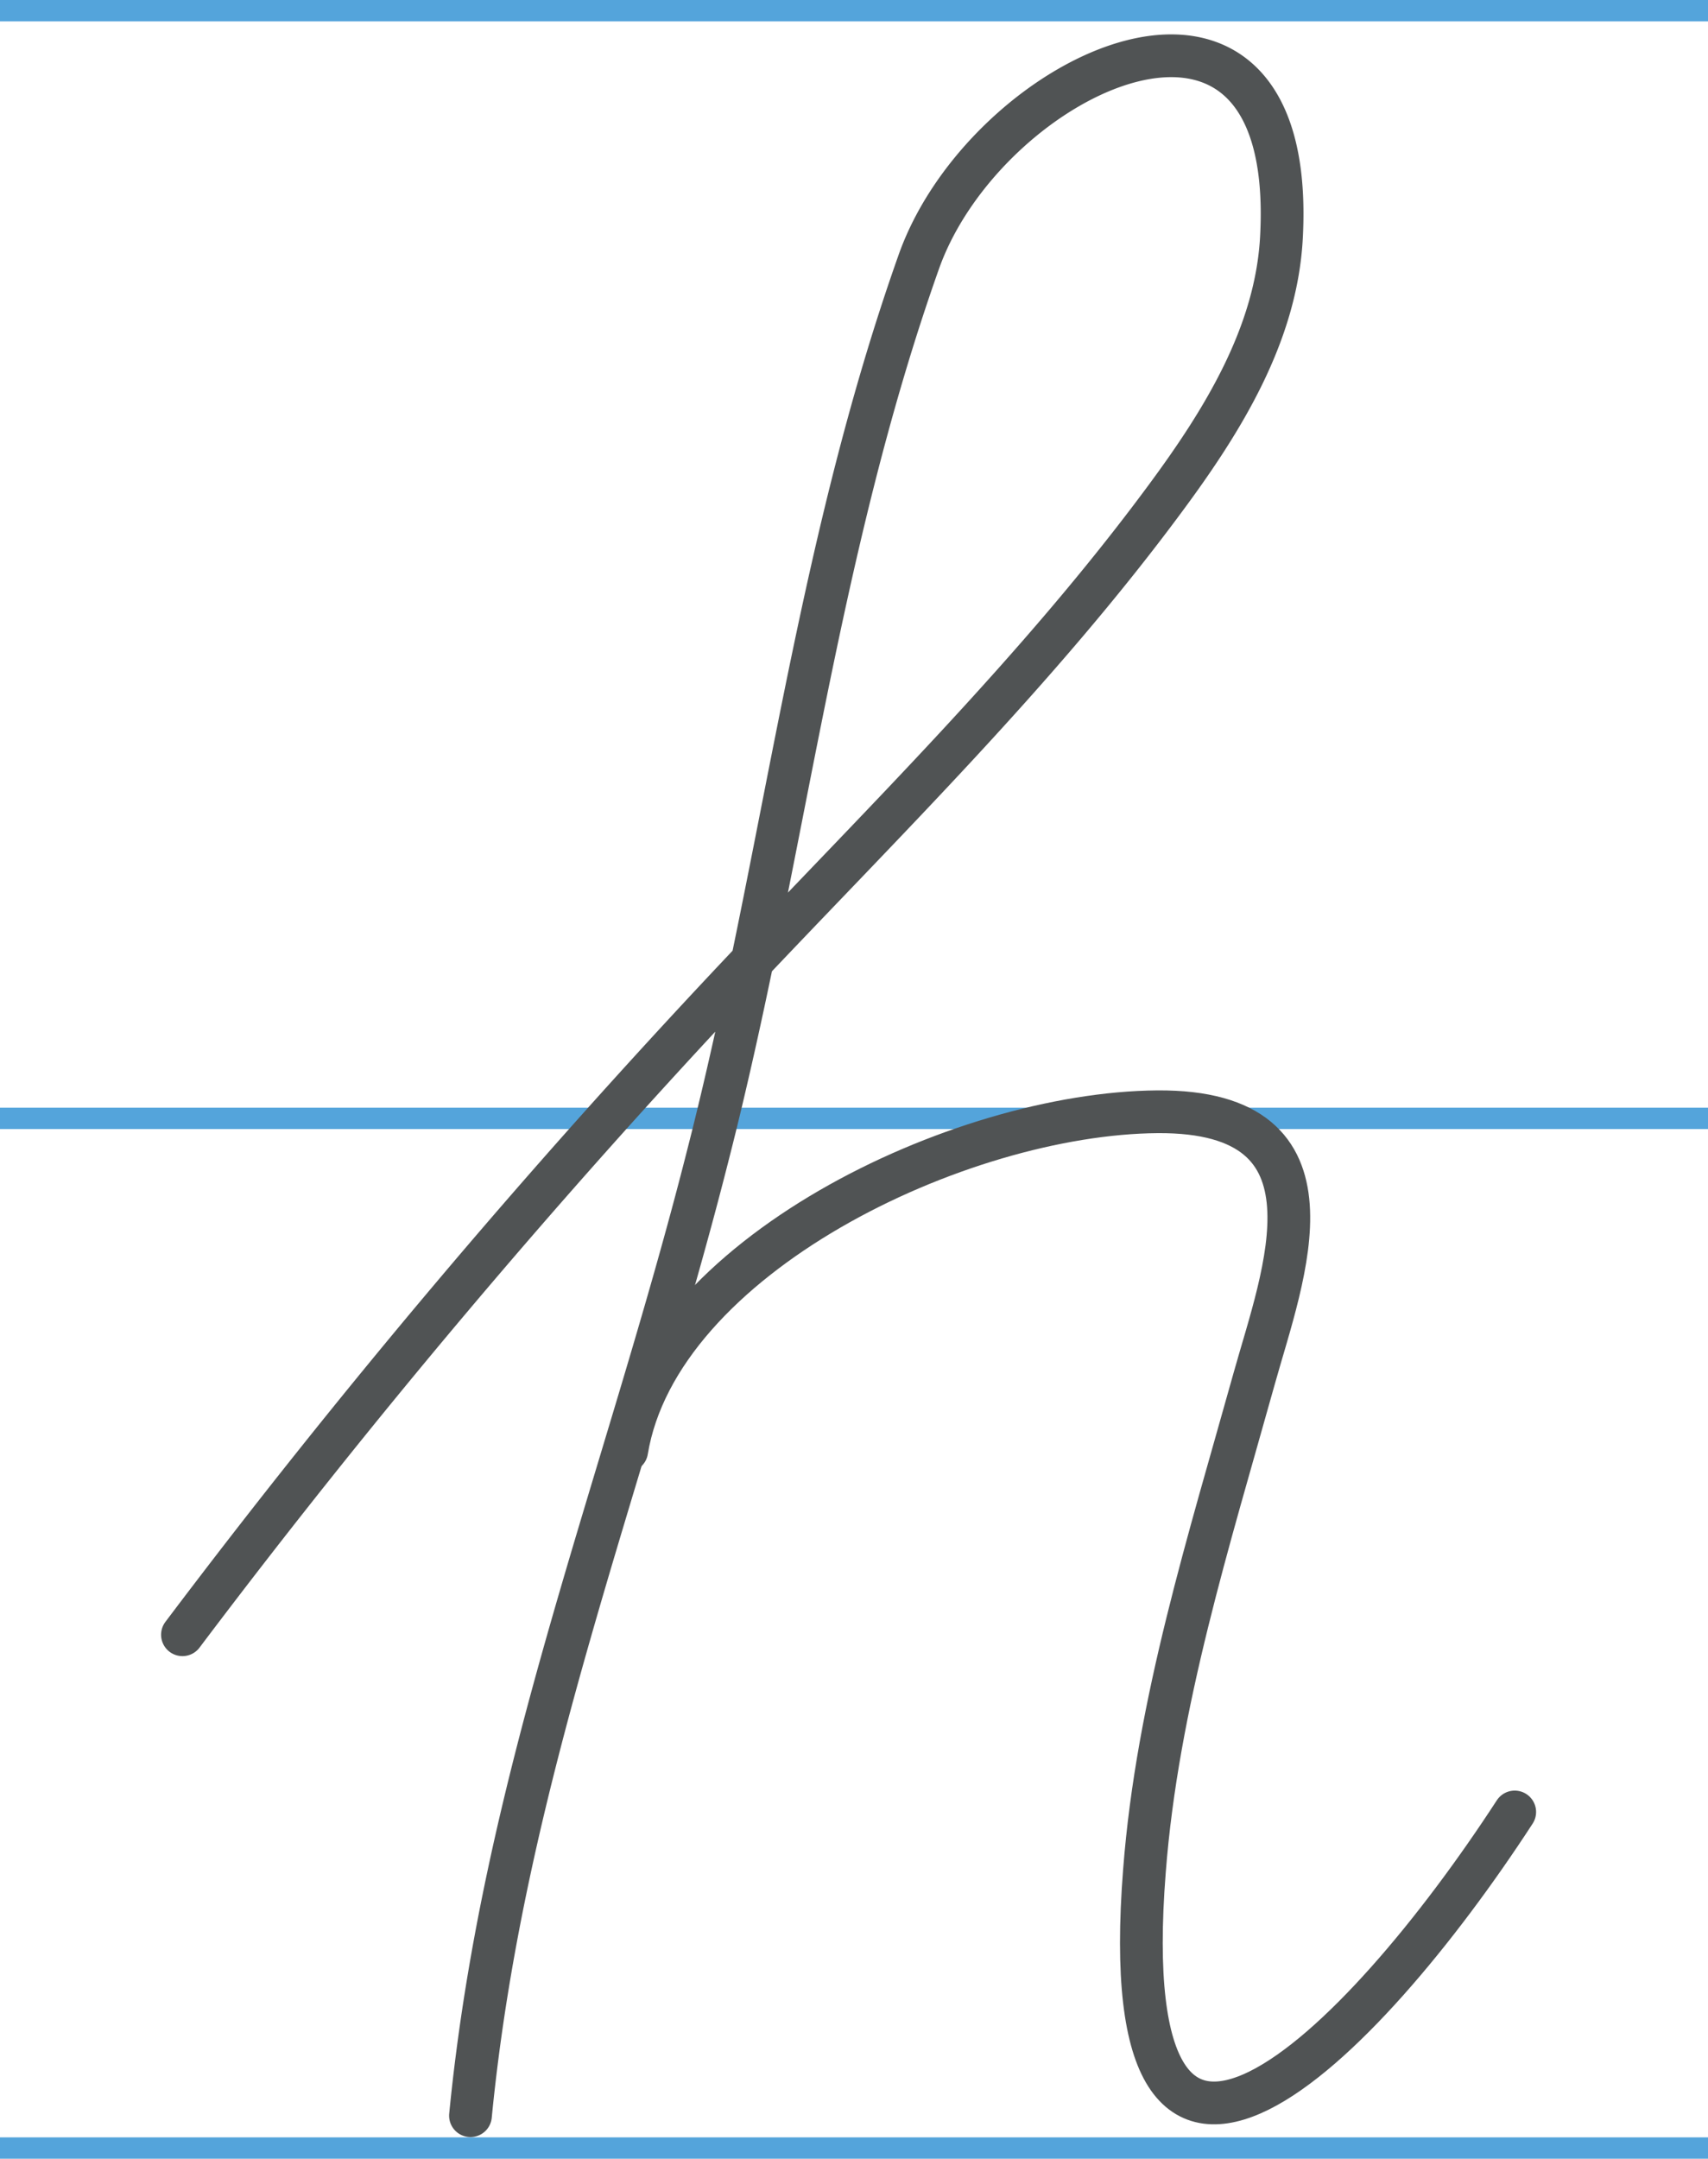
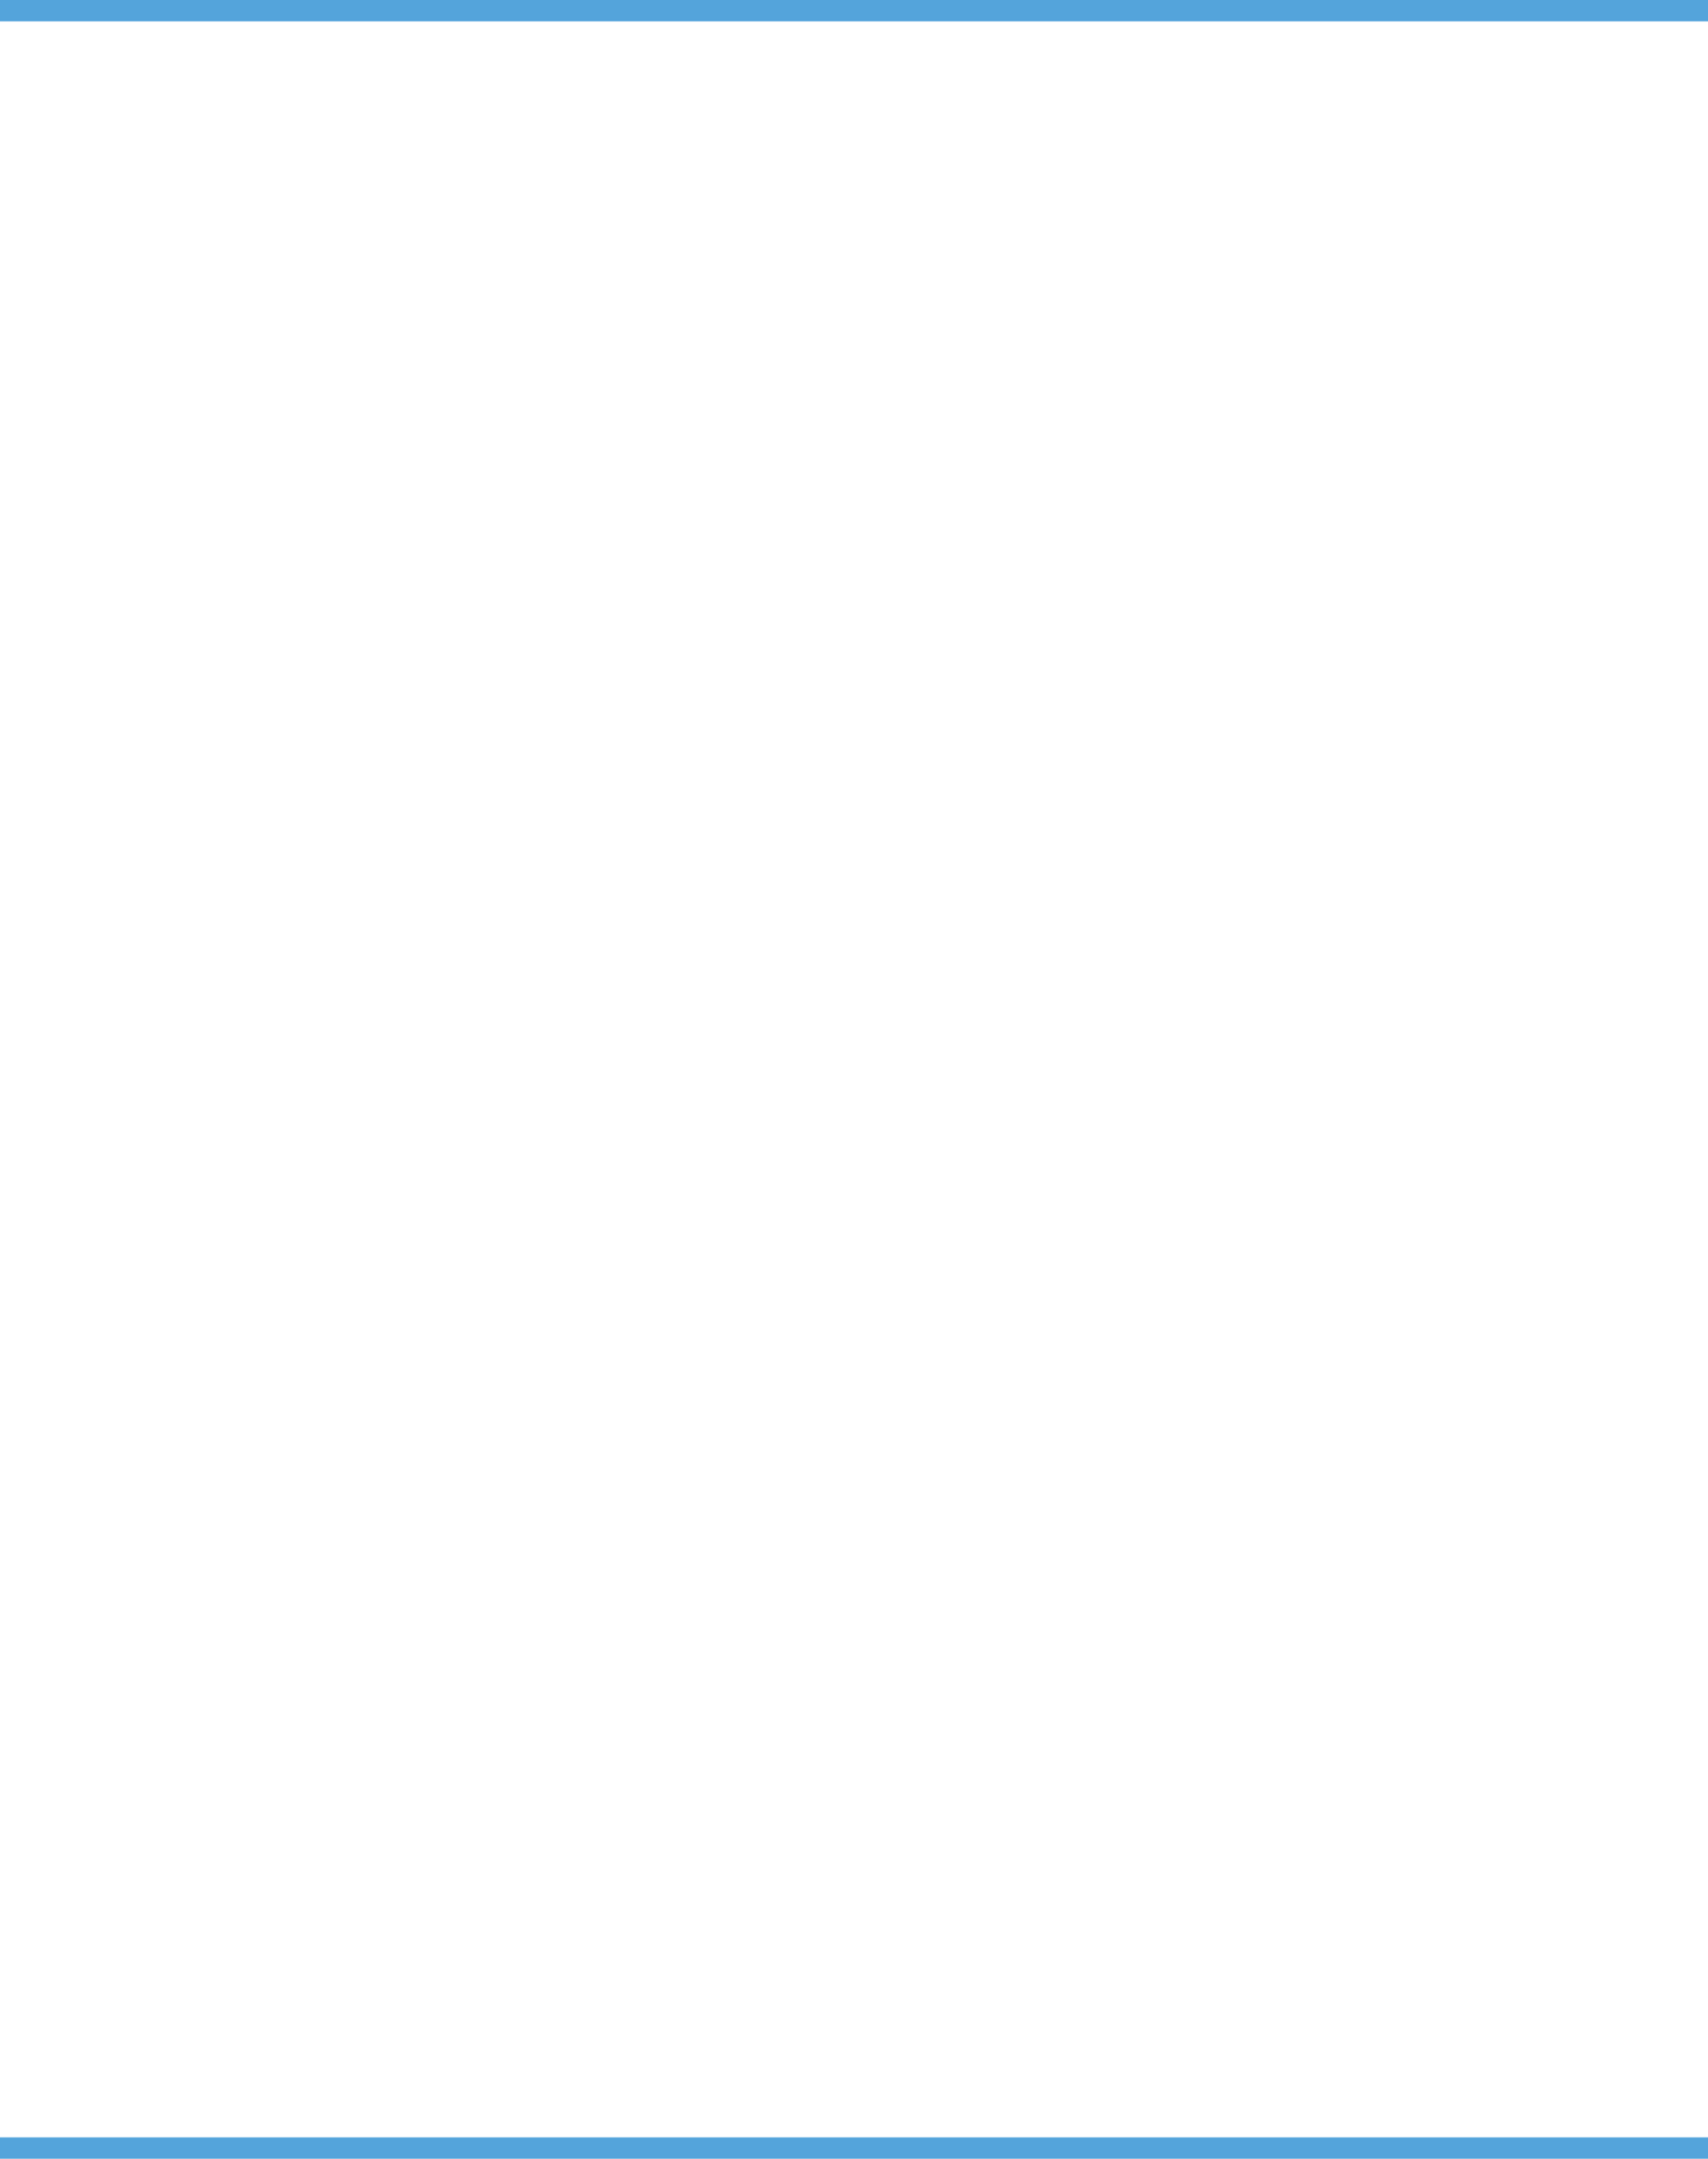
<svg xmlns="http://www.w3.org/2000/svg" width="399.7" height="505" viewBox="0 0 399.7 505">
  <defs>
    <style>
      .cls-1, .cls-2 {
        fill: none;
      }

      .cls-1 {
        stroke: #54a4db;
        stroke-miterlimit: 10;
        stroke-width: 5px;
      }

      .cls-2 {
        stroke: #505354;
        stroke-linecap: round;
        stroke-linejoin: round;
        stroke-width: 10px;
      }
    </style>
  </defs>
  <title>hРесурс 1</title>
  <g id="Слой_2" data-name="Слой 2">
    <g id="Слой_1-2" data-name="Слой 1">
      <line class="cls-1" x1="399.7" y1="2.5" y2="2.5" />
-       <line class="cls-1" x1="399.7" y1="261.62" y2="261.62" />
      <line class="cls-1" x1="399.7" y1="502.5" y2="502.5" />
-       <path class="cls-2" d="M42.7,382.42a1834.33,1834.33,0,0,1,129.93-154c34.3-36.38,70.25-71.48,100.06-111.82,13.48-18.21,26.05-38.48,27.2-61.27,3.8-72.89-69-38.49-84.82,5.77-24.43,68.79-31.61,139.79-49.5,209.5-19.32,76.08-47.72,145-55.47,224.33" />
-       <path class="cls-2" d="M146.66,339.37c7.49-45.42,77.93-78.95,124.21-79.29,44.75-.33,29.41,38.1,22.61,62.48-10.52,37.72-22.66,76-25.66,115.08-7.88,99.93,50.57,41.72,86.65-13.76" />
    </g>
  </g>
</svg>